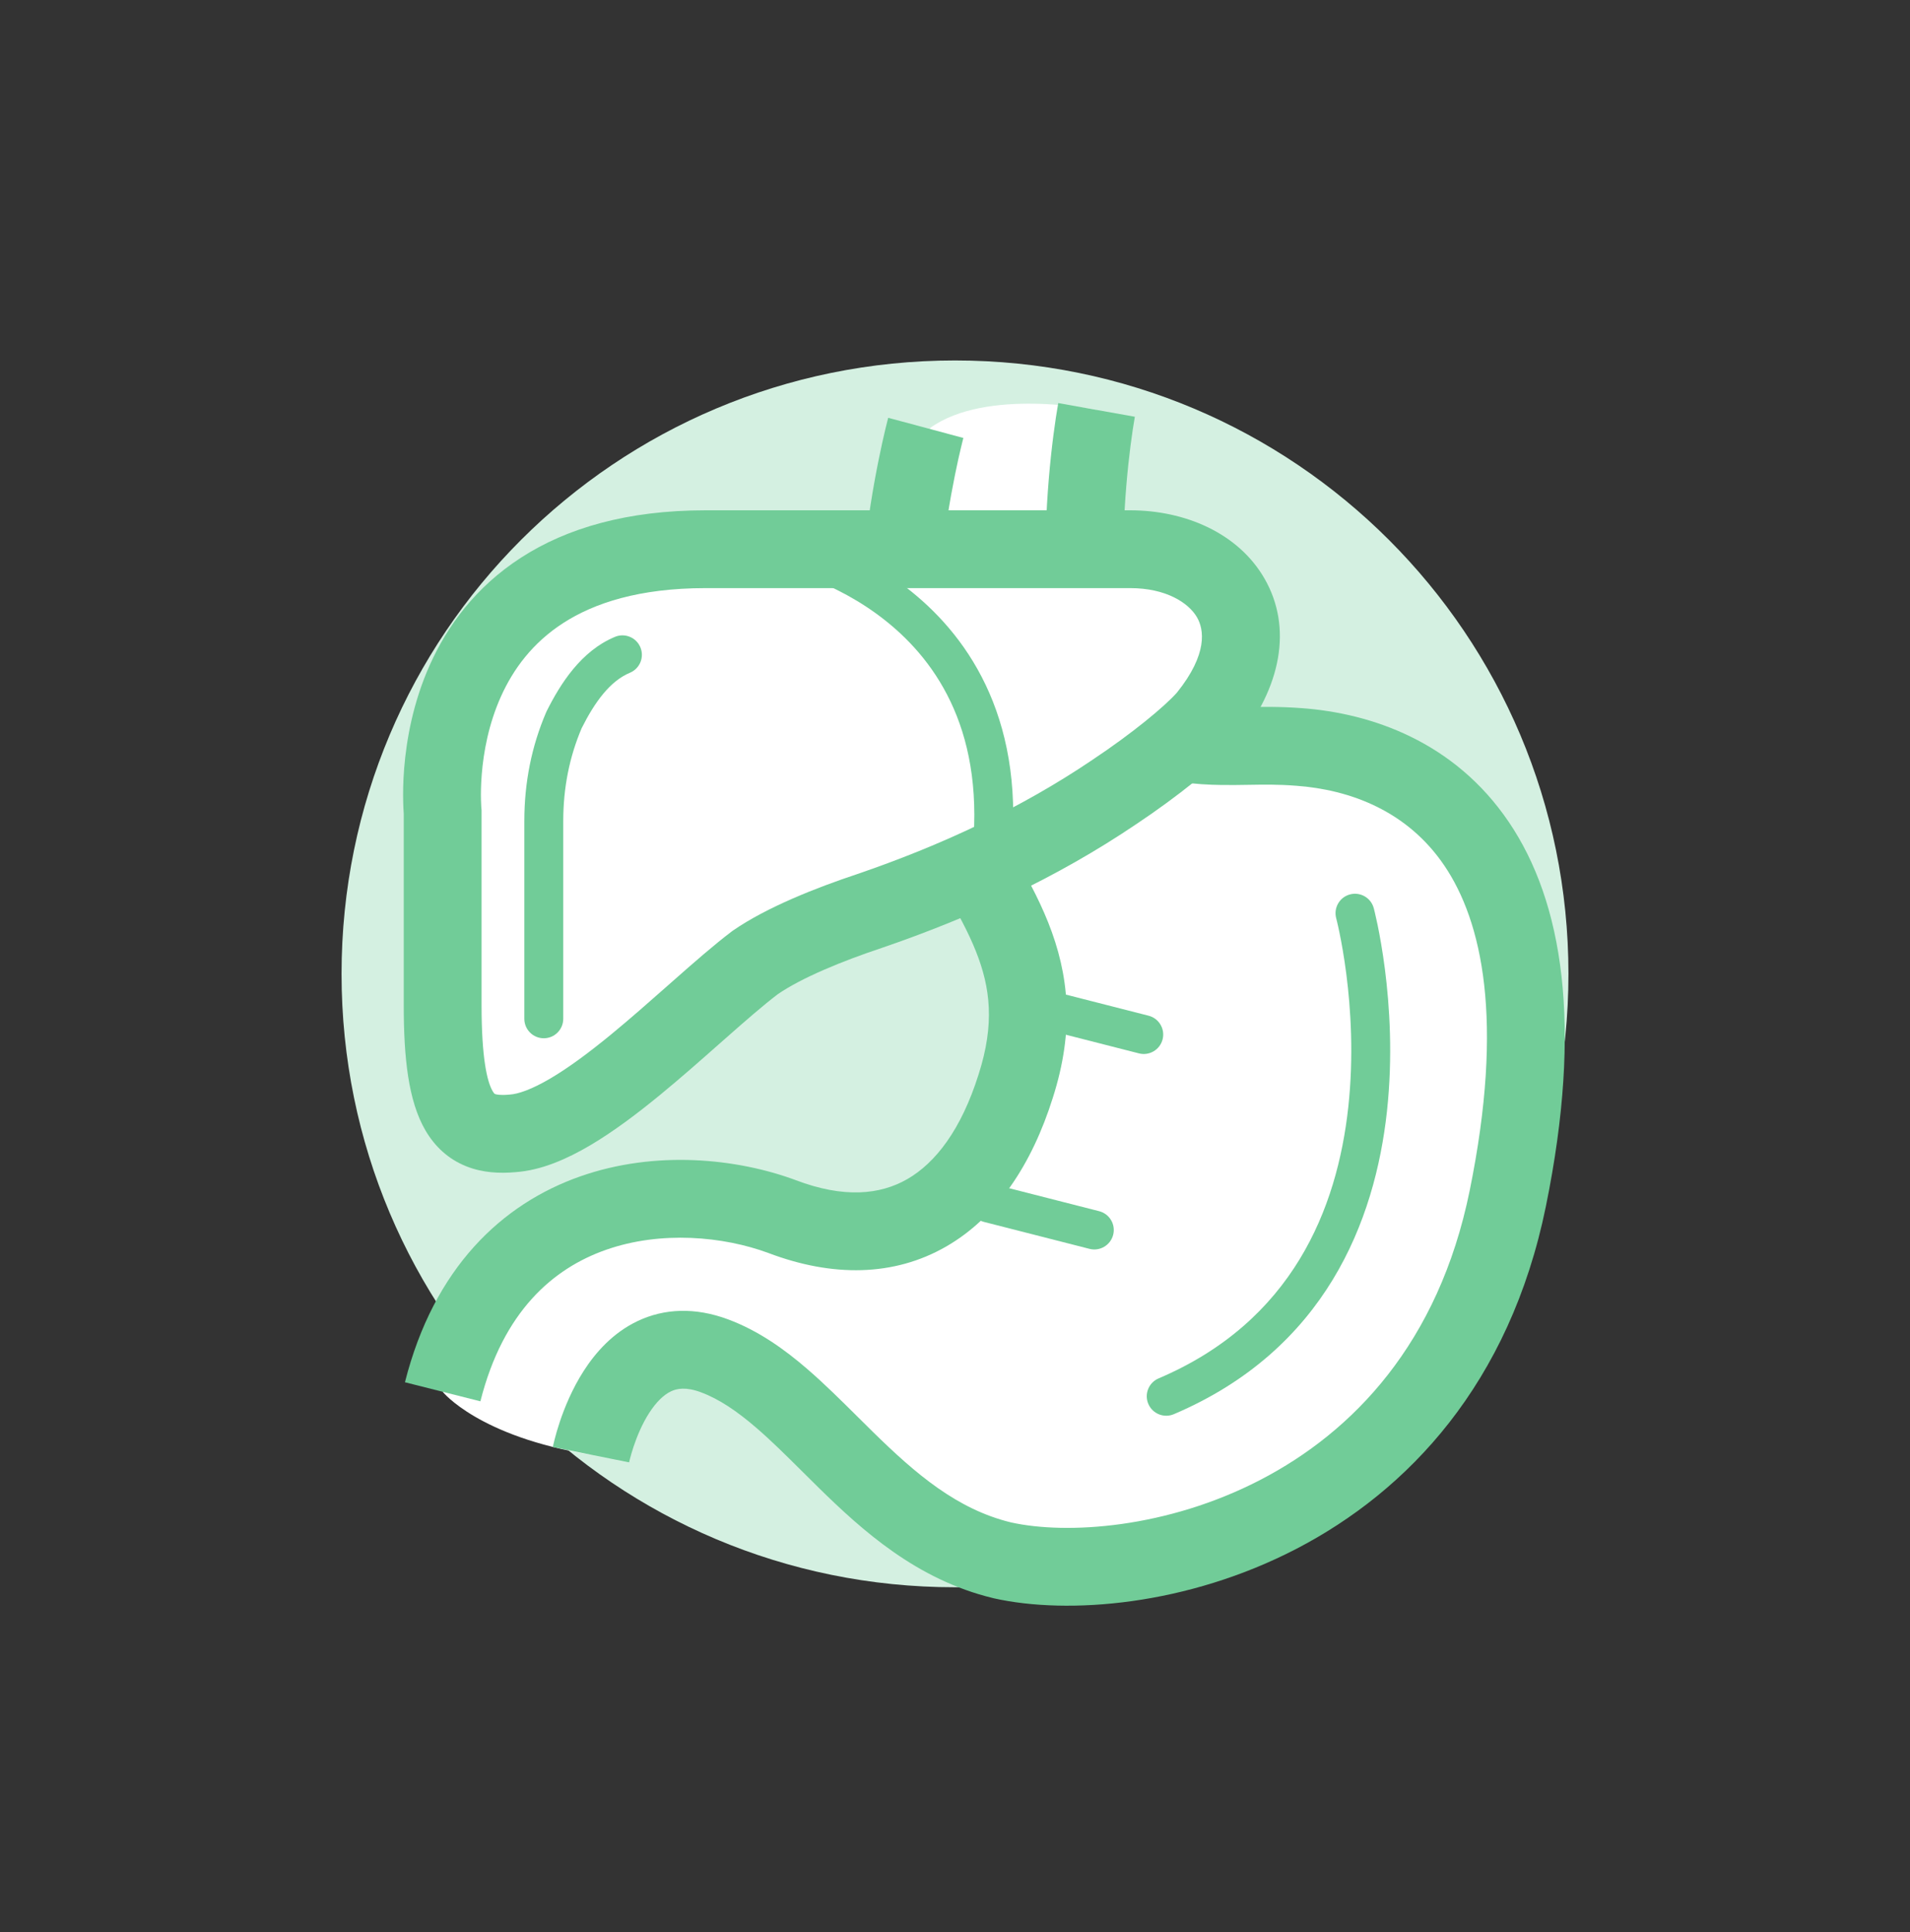
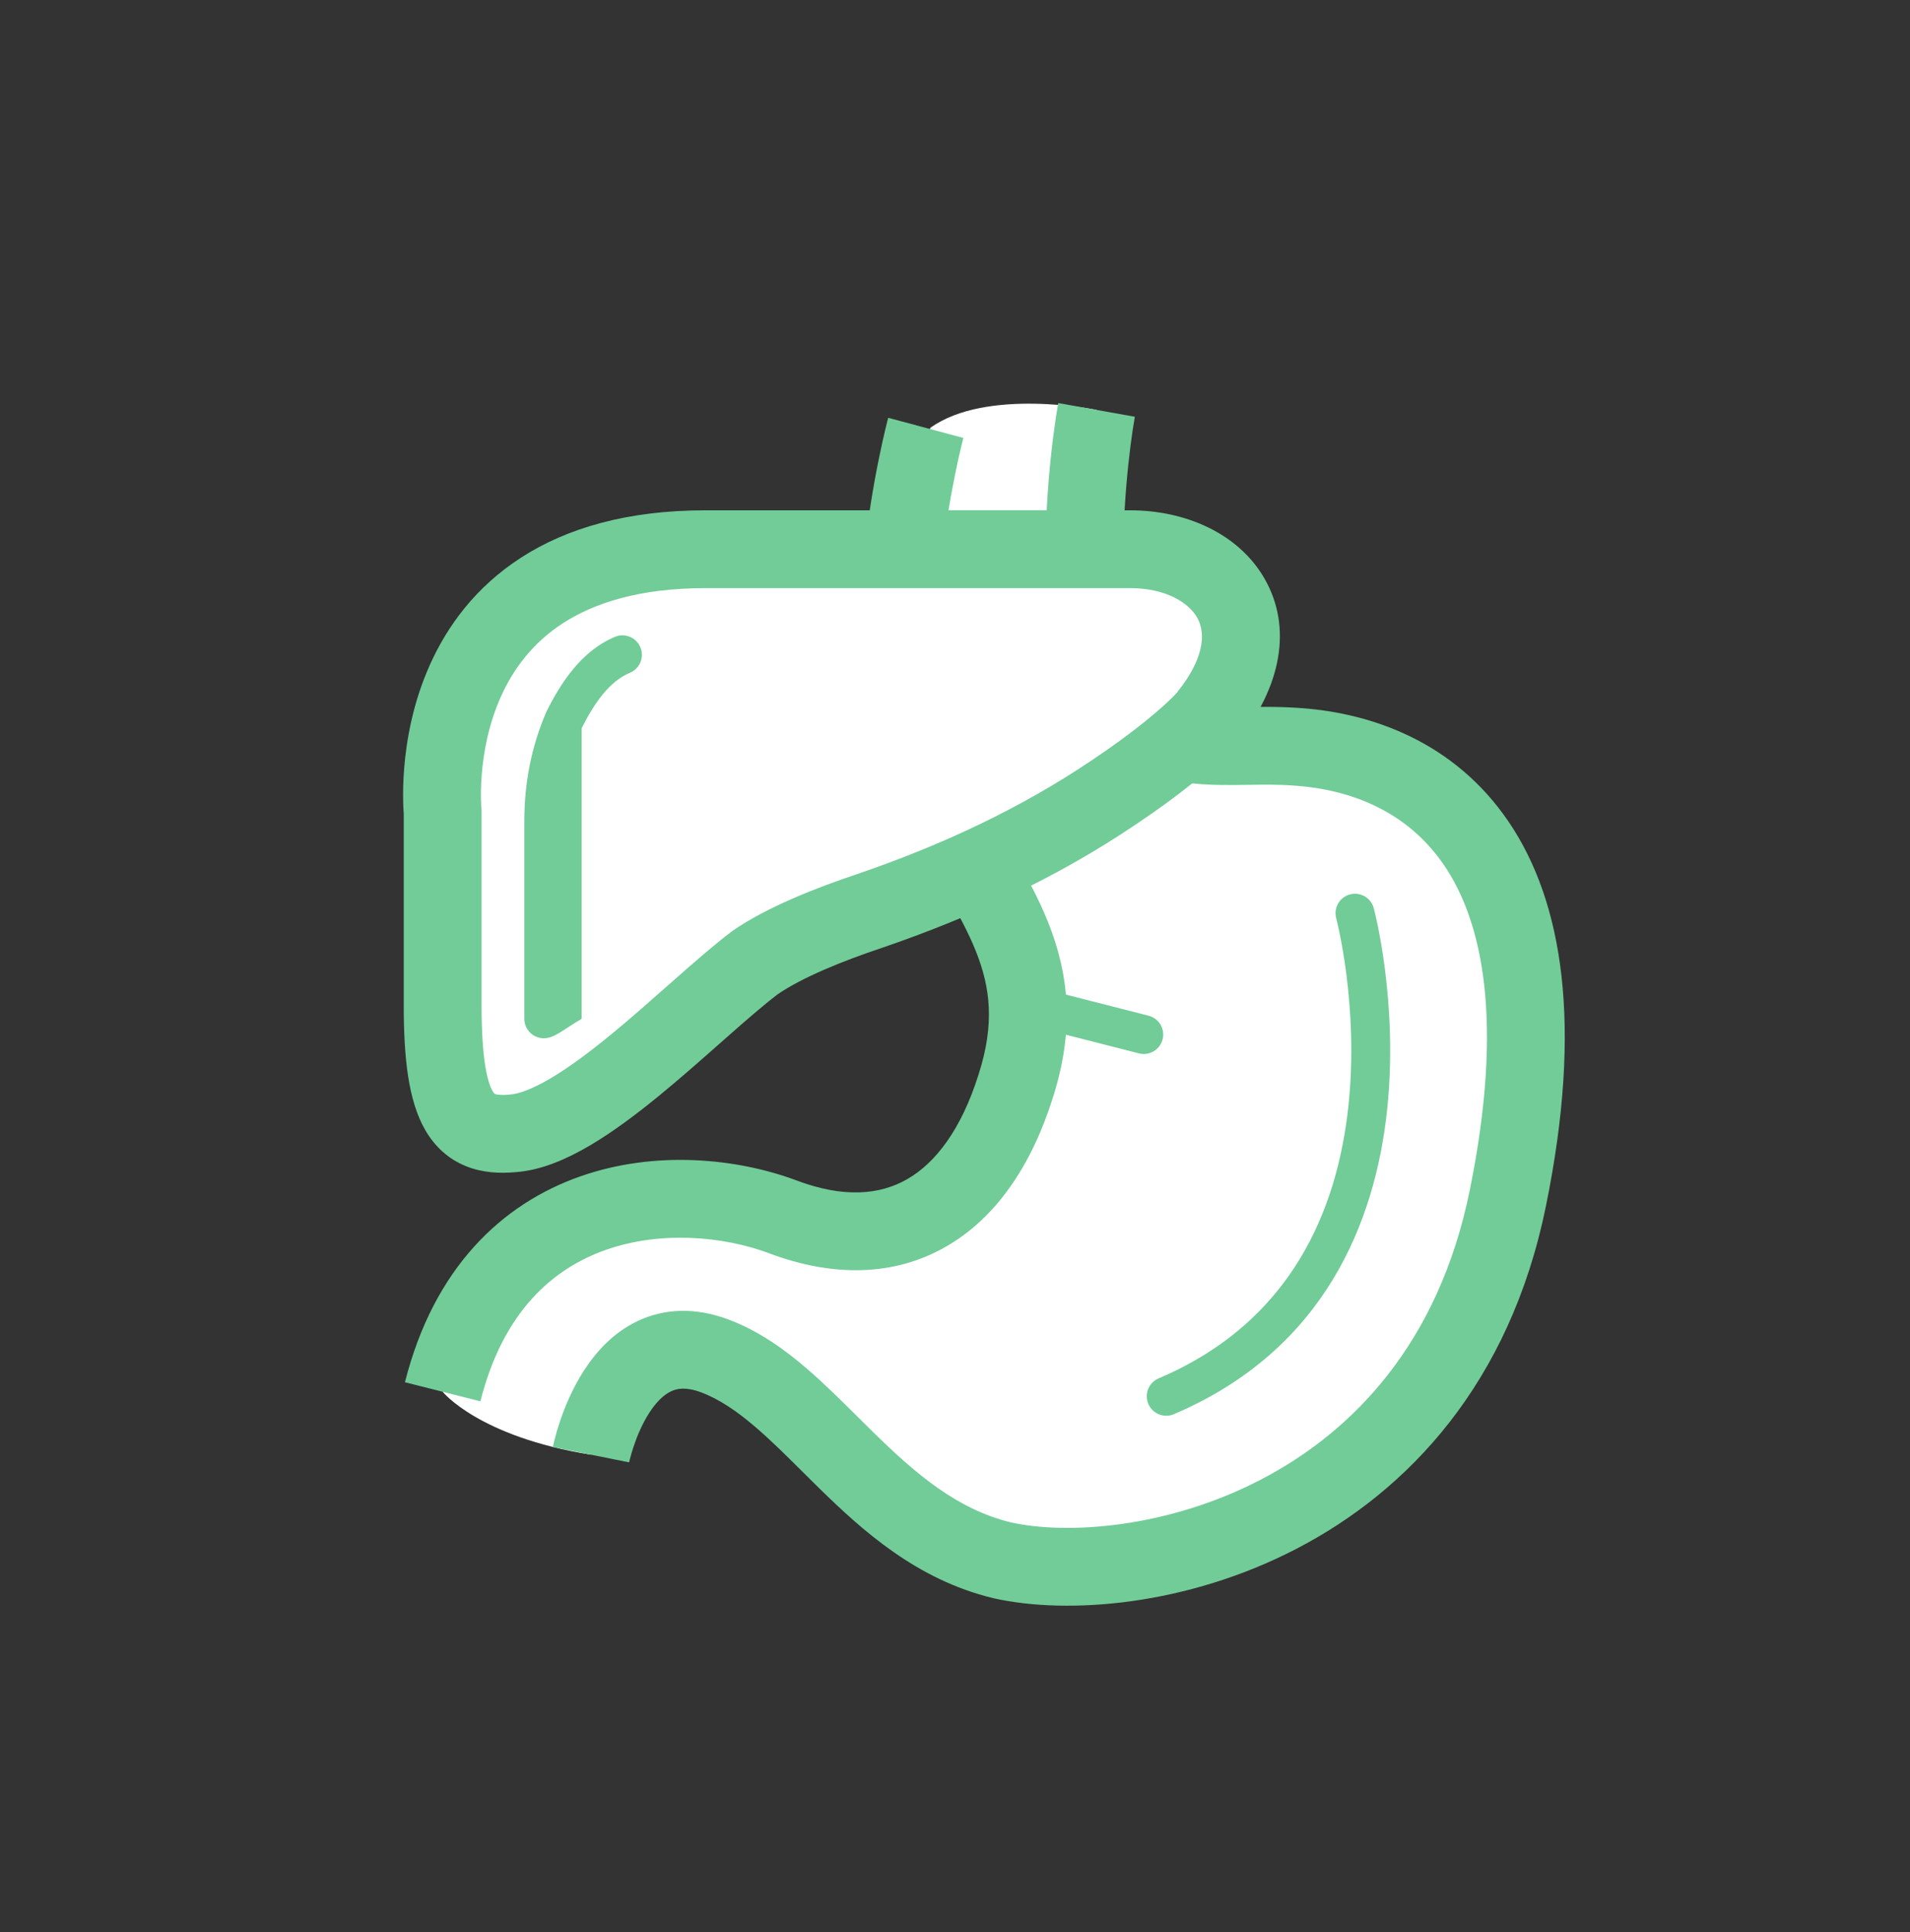
<svg xmlns="http://www.w3.org/2000/svg" width="85" height="86" viewBox="0 0 85 86" fill="none">
  <rect x="0" y="0" width="85" height="86" fill="#333333" stroke="none" />
-   <path d="M69.8 43.343C69.8 58.443 57.6 70.643 42.5 70.643C27.4 70.643 15.2 58.443 15.2 43.343C15.2 28.243 27.4 16.043 42.5 16.043C57.6 16.043 69.8 28.243 69.8 43.343Z" fill="#D4F0E1" />
  <path d="M26.3 64.743C26.3 64.743 27.5 58.743 31.8 60.343C36.1 61.943 38.8 68.143 44.6 69.443C50.4 70.743 64.1 68.043 67.1 53.343C70.3 37.643 63.3 33.643 57.8 33.243C55.2 33.043 53.6 33.543 51 32.643C47.2 31.243 48.3 21.043 48.8 18.243C48.8 18.243 43.9 17.243 41.4 19.043C41.4 19.043 38.5 29.843 41.7 35.343C44.5 40.243 47.1 43.043 45.4 48.343C43.7 53.743 40 56.043 35 54.143C30.2 52.443 22 52.843 19.7 61.943C19.7 61.943 21.3 63.943 26.3 64.743Z" fill="white" />
  <path fill-rule="evenodd" clip-rule="evenodd" d="M39.528 18.595C39.528 18.595 39.528 18.594 41.2 19.043C42.872 19.492 42.872 19.492 42.872 19.492L42.871 19.495L42.867 19.513C42.862 19.529 42.855 19.556 42.846 19.593C42.828 19.665 42.8 19.776 42.766 19.92C42.697 20.209 42.6 20.632 42.494 21.16C42.281 22.216 42.029 23.677 41.873 25.296C41.551 28.654 41.695 32.235 42.997 34.472L43.003 34.484C43.433 35.235 43.838 35.904 44.237 36.564C44.489 36.979 44.738 37.39 44.989 37.816C45.612 38.87 46.201 39.937 46.646 41.052C47.572 43.376 47.829 45.814 46.85 48.868C45.922 51.815 44.366 54.181 42.1 55.482C39.787 56.811 37.053 56.85 34.193 55.765C32.193 55.027 29.418 54.762 26.962 55.627C24.612 56.454 22.39 58.364 21.379 62.367L18.021 61.519C19.309 56.422 22.338 53.583 25.813 52.36C29.179 51.175 32.801 51.559 35.4 52.519L35.408 52.522L35.415 52.525C37.552 53.337 39.165 53.175 40.375 52.479C41.633 51.757 42.777 50.275 43.548 47.823L43.551 47.814C44.271 45.571 44.077 43.959 43.429 42.335C43.086 41.474 42.607 40.592 42.008 39.577C41.797 39.221 41.564 38.835 41.318 38.429C40.898 37.735 40.441 36.98 40 36.208C38.105 32.946 38.099 28.381 38.426 24.965C38.596 23.197 38.869 21.614 39.1 20.474C39.215 19.903 39.32 19.439 39.397 19.116C39.436 18.954 39.468 18.827 39.49 18.739C39.501 18.695 39.51 18.66 39.517 18.636L39.524 18.607L39.526 18.599L39.528 18.595Z" fill="#71CC98" />
  <path fill-rule="evenodd" clip-rule="evenodd" d="M51.587 31.014C52.651 31.38 53.5 31.463 54.42 31.474C54.681 31.478 54.98 31.473 55.307 31.468C56.066 31.457 56.979 31.444 57.929 31.517C61.02 31.742 64.721 33 67.147 36.586C69.551 40.141 70.443 45.611 68.796 53.689L68.796 53.69C67.184 61.593 62.648 66.359 57.698 68.93C52.832 71.457 47.542 71.877 44.221 71.133L44.207 71.13L44.194 71.126C40.794 70.306 38.376 68.118 36.425 66.205C36.167 65.952 35.921 65.707 35.682 65.469C34.975 64.767 34.334 64.13 33.667 63.554C32.791 62.798 31.997 62.264 31.196 61.966C30.516 61.713 30.121 61.801 29.864 61.922C29.546 62.072 29.213 62.385 28.893 62.881C28.579 63.368 28.35 63.922 28.197 64.38C28.122 64.603 28.07 64.791 28.037 64.918C28.021 64.982 28.01 65.029 28.003 65.058L27.998 65.084C27.998 65.084 27.998 65.083 26.3 64.743C24.602 64.404 24.602 64.403 24.602 64.403L24.603 64.401L24.603 64.398L24.605 64.389L24.61 64.366C24.614 64.348 24.619 64.324 24.625 64.295C24.639 64.236 24.657 64.157 24.683 64.059C24.732 63.865 24.807 63.596 24.912 63.282C25.119 62.665 25.458 61.819 25.982 61.006C26.5 60.202 27.272 59.315 28.389 58.789C29.566 58.235 30.933 58.173 32.404 58.721C33.753 59.223 34.909 60.051 35.93 60.933C36.698 61.596 37.461 62.355 38.189 63.078C38.413 63.301 38.634 63.52 38.85 63.732C40.77 65.615 42.599 67.175 44.992 67.757C47.474 68.308 51.925 68.026 56.102 65.857C60.201 63.728 64.016 59.794 65.403 52.998C66.957 45.376 65.948 40.995 64.278 38.526C62.629 36.088 60.083 35.145 57.674 34.97L57.667 34.97C56.868 34.908 56.245 34.919 55.573 34.93C55.203 34.936 54.818 34.942 54.379 34.937C53.206 34.923 51.96 34.808 50.434 34.28L50.417 34.274L50.401 34.268C48.741 33.657 47.844 32.17 47.35 30.774C46.845 29.346 46.63 27.658 46.558 26.046C46.413 22.807 46.83 19.423 47.095 17.939L50.504 18.548C50.27 19.863 49.887 22.98 50.017 25.891C50.083 27.354 50.274 28.654 50.615 29.619C50.963 30.601 51.346 30.92 51.587 31.014Z" fill="#71CC98" />
  <path fill-rule="evenodd" clip-rule="evenodd" d="M60.077 39.807C60.538 39.684 61.013 39.958 61.136 40.42L60.3 40.643C61.136 40.42 61.136 40.419 61.136 40.42L61.138 40.426L61.141 40.437L61.151 40.477C61.16 40.512 61.172 40.561 61.187 40.625C61.217 40.752 61.259 40.937 61.308 41.171C61.404 41.64 61.526 42.312 61.632 43.133C61.842 44.772 61.989 47.025 61.723 49.462C61.191 54.343 58.98 60.073 52.239 62.94C51.799 63.127 51.291 62.922 51.103 62.482C50.916 62.042 51.121 61.534 51.561 61.347C57.52 58.813 59.509 53.794 60.002 49.275C60.249 47.012 60.114 44.902 59.915 43.354C59.816 42.581 59.701 41.953 59.612 41.52C59.568 41.304 59.53 41.137 59.503 41.026C59.49 40.97 59.48 40.929 59.473 40.902L59.465 40.873L59.464 40.867C59.464 40.867 59.464 40.867 59.464 40.867M60.077 39.807C59.615 39.93 59.341 40.405 59.464 40.867L60.077 39.807Z" fill="#71CC98" />
  <path fill-rule="evenodd" clip-rule="evenodd" d="M45.361 44.629C45.48 44.166 45.951 43.886 46.414 44.005L51.114 45.205C51.577 45.323 51.857 45.794 51.739 46.257C51.62 46.721 51.149 47 50.686 46.882L45.986 45.682C45.523 45.564 45.243 45.092 45.361 44.629Z" fill="#71CC98" />
-   <path fill-rule="evenodd" clip-rule="evenodd" d="M43.161 53.329C43.28 52.866 43.751 52.586 44.214 52.705L48.914 53.905C49.377 54.023 49.657 54.494 49.539 54.957C49.42 55.42 48.949 55.7 48.486 55.582L43.786 54.382C43.323 54.264 43.043 53.792 43.161 53.329Z" fill="#71CC98" />
  <path d="M19.7 44.743V36.143C19.7 36.143 18.5 24.443 31.4 24.443C46.9 24.443 43 24.443 50.3 24.443C54.3 24.443 57.1 27.743 53.7 31.943C53 32.743 51.4 34.043 49.6 35.243C46.2 37.543 42.5 39.243 38.7 40.543C36.9 41.143 34.9 41.943 33.6 42.843C30.7 45.043 25.9 50.243 22.8 50.443C20.6 50.643 19.7 49.443 19.7 44.743Z" fill="white" />
  <path fill-rule="evenodd" clip-rule="evenodd" d="M17.968 36.217C17.966 36.191 17.964 36.16 17.962 36.126C17.955 36.017 17.947 35.867 17.943 35.682C17.934 35.311 17.938 34.792 17.988 34.175C18.088 32.95 18.372 31.28 19.133 29.584C19.9 27.874 21.159 26.126 23.192 24.816C25.223 23.506 27.908 22.712 31.4 22.712H50.3C52.715 22.712 55.103 23.711 56.277 25.756C57.523 27.928 57.029 30.582 55.046 33.033L55.025 33.058L55.003 33.083C54.15 34.058 52.399 35.458 50.565 36.681C47.012 39.083 43.169 40.844 39.261 42.181L39.248 42.186C37.484 42.774 35.702 43.503 34.616 44.246C33.957 44.748 33.172 45.433 32.271 46.229C32.183 46.306 32.095 46.384 32.005 46.463C31.18 47.193 30.28 47.988 29.373 48.732C28.371 49.554 27.311 50.356 26.268 50.972C25.263 51.565 24.108 52.088 22.935 52.169C22.244 52.23 21.479 52.2 20.743 51.905C19.955 51.589 19.351 51.03 18.927 50.299C18.17 48.992 17.968 47.083 17.968 44.743V36.217ZM21.422 35.963L21.423 35.972L21.431 36.055V44.743C21.431 47.103 21.68 48.144 21.923 48.562C21.968 48.64 21.999 48.669 22.006 48.676C22.012 48.681 22.016 48.684 22.032 48.691C22.076 48.708 22.24 48.755 22.643 48.719L22.666 48.717L22.689 48.715C23.058 48.691 23.657 48.492 24.507 47.99C25.326 47.506 26.229 46.832 27.177 46.055C28.031 45.353 28.883 44.601 29.716 43.865C29.804 43.787 29.892 43.71 29.979 43.633C30.876 42.841 31.768 42.059 32.553 41.464L32.584 41.441L32.614 41.419C34.129 40.371 36.327 39.509 38.146 38.903C41.834 37.641 45.386 36.003 48.63 33.809L48.639 33.802C50.382 32.641 51.815 31.457 52.376 30.826C53.769 29.093 53.575 28.006 53.273 27.48C52.897 26.825 51.886 26.175 50.3 26.175H31.4C28.442 26.175 26.439 26.843 25.068 27.727C23.697 28.61 22.837 29.787 22.292 31.002C21.741 32.231 21.518 33.487 21.44 34.455C21.401 34.934 21.398 35.33 21.405 35.599C21.408 35.733 21.413 35.835 21.417 35.898C21.419 35.93 21.421 35.952 21.422 35.963Z" fill="#71CC98" />
-   <path fill-rule="evenodd" clip-rule="evenodd" d="M28.499 28.81C28.683 29.252 28.474 29.758 28.033 29.942C27.15 30.31 26.472 31.24 25.886 32.407C25.341 33.688 25.066 35.063 25.066 36.543V45.343C25.066 45.821 24.678 46.209 24.2 46.209C23.722 46.209 23.334 45.821 23.334 45.343V36.543C23.334 34.832 23.656 33.215 24.305 31.702C24.311 31.687 24.318 31.671 24.326 31.656C24.937 30.434 25.856 28.974 27.367 28.344C27.808 28.16 28.315 28.369 28.499 28.81Z" fill="#71CC98" />
-   <path fill-rule="evenodd" clip-rule="evenodd" d="M33.951 24.277C34.043 23.808 34.498 23.502 34.967 23.594L34.8 24.443C34.967 23.594 34.967 23.594 34.968 23.594L34.969 23.595L34.972 23.595L34.982 23.597L35.012 23.603C35.037 23.609 35.073 23.617 35.117 23.627C35.206 23.648 35.331 23.679 35.489 23.723C35.802 23.81 36.242 23.947 36.763 24.149C37.802 24.553 39.179 25.223 40.516 26.293C43.227 28.462 45.698 32.222 44.959 38.445C44.903 38.92 44.473 39.259 43.998 39.203C43.523 39.147 43.184 38.716 43.24 38.241C43.902 32.665 41.723 29.475 39.434 27.644C38.271 26.713 37.06 26.121 36.136 25.762C35.676 25.584 35.291 25.464 35.026 25.39C34.893 25.354 34.79 25.328 34.723 25.312C34.689 25.305 34.664 25.299 34.649 25.296L34.634 25.293L34.633 25.293L34.633 25.292" fill="#71CC98" />
+   <path fill-rule="evenodd" clip-rule="evenodd" d="M28.499 28.81C28.683 29.252 28.474 29.758 28.033 29.942C27.15 30.31 26.472 31.24 25.886 32.407V45.343C25.066 45.821 24.678 46.209 24.2 46.209C23.722 46.209 23.334 45.821 23.334 45.343V36.543C23.334 34.832 23.656 33.215 24.305 31.702C24.311 31.687 24.318 31.671 24.326 31.656C24.937 30.434 25.856 28.974 27.367 28.344C27.808 28.16 28.315 28.369 28.499 28.81Z" fill="#71CC98" />
</svg>